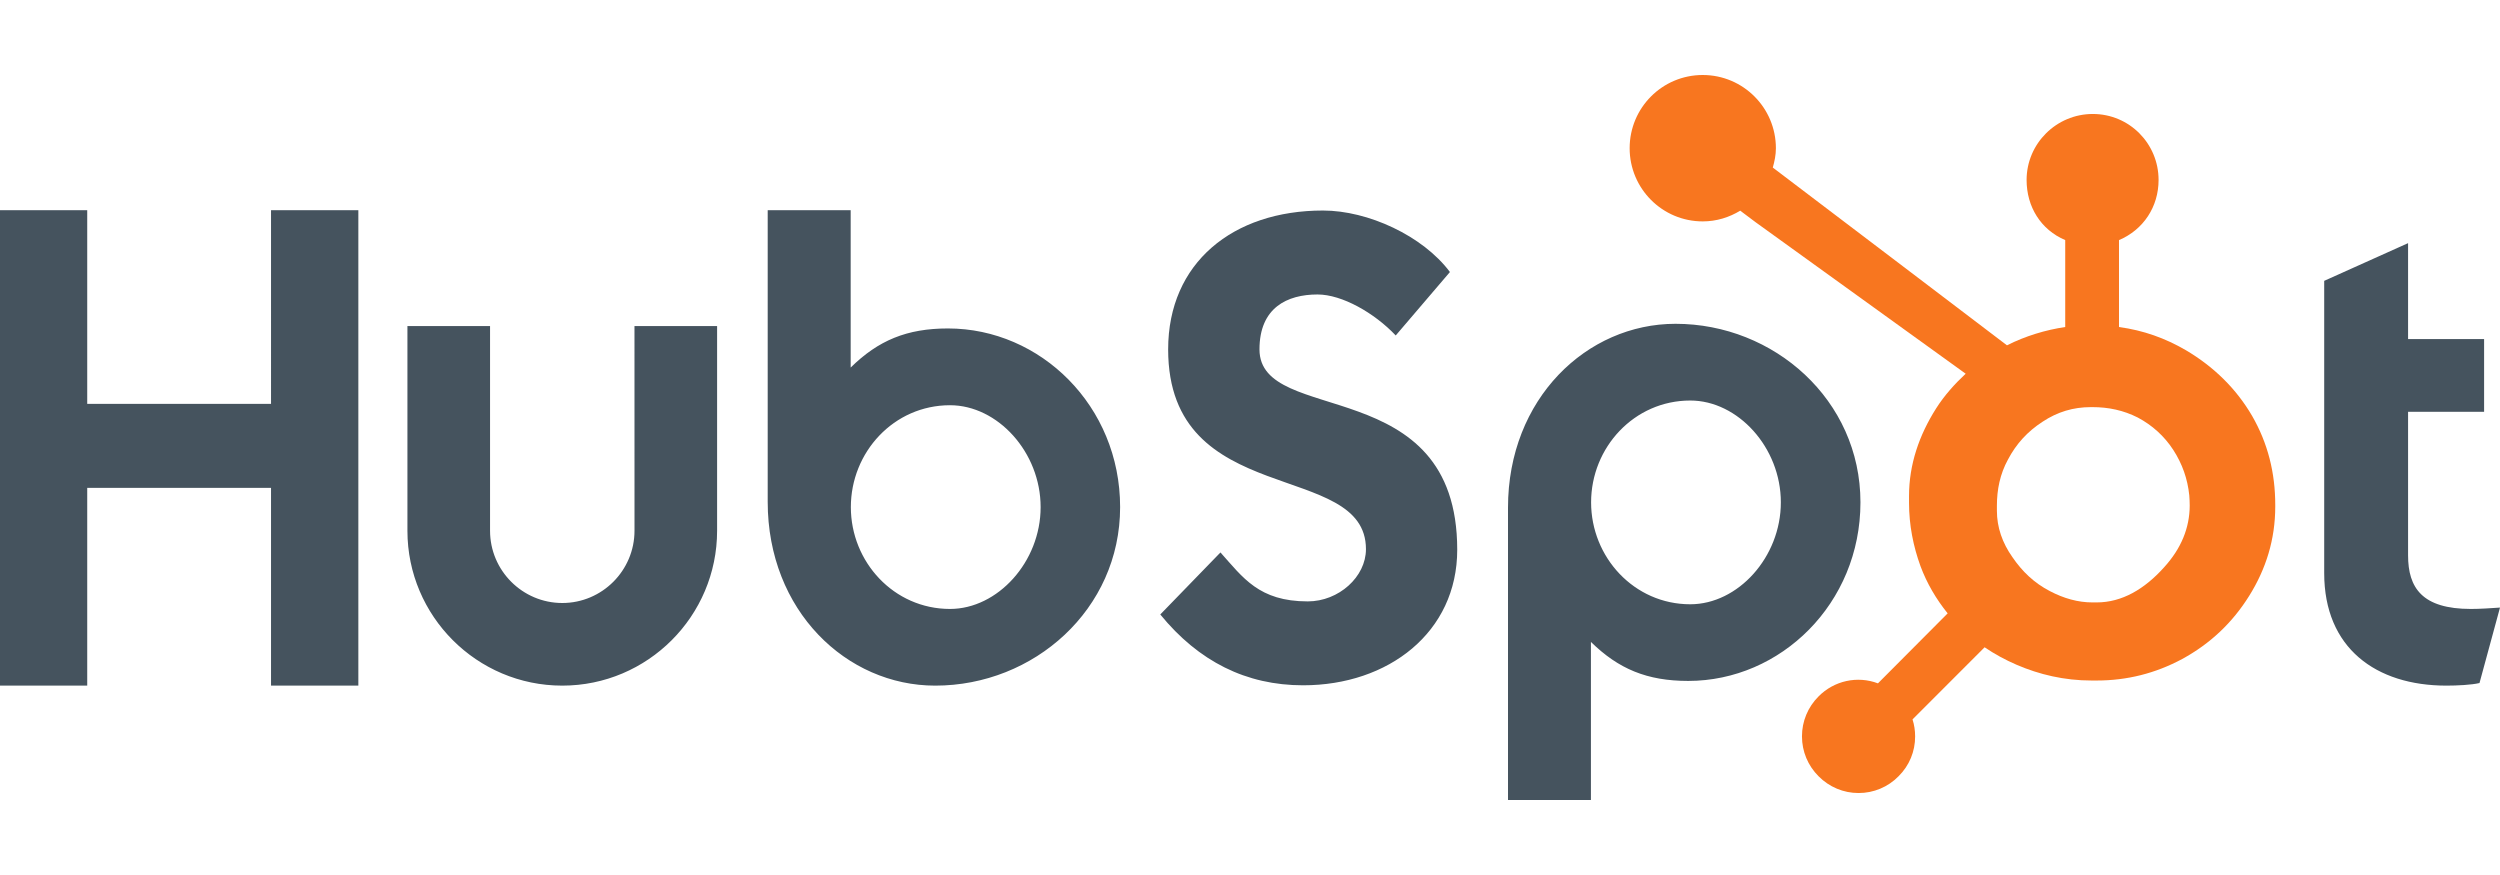
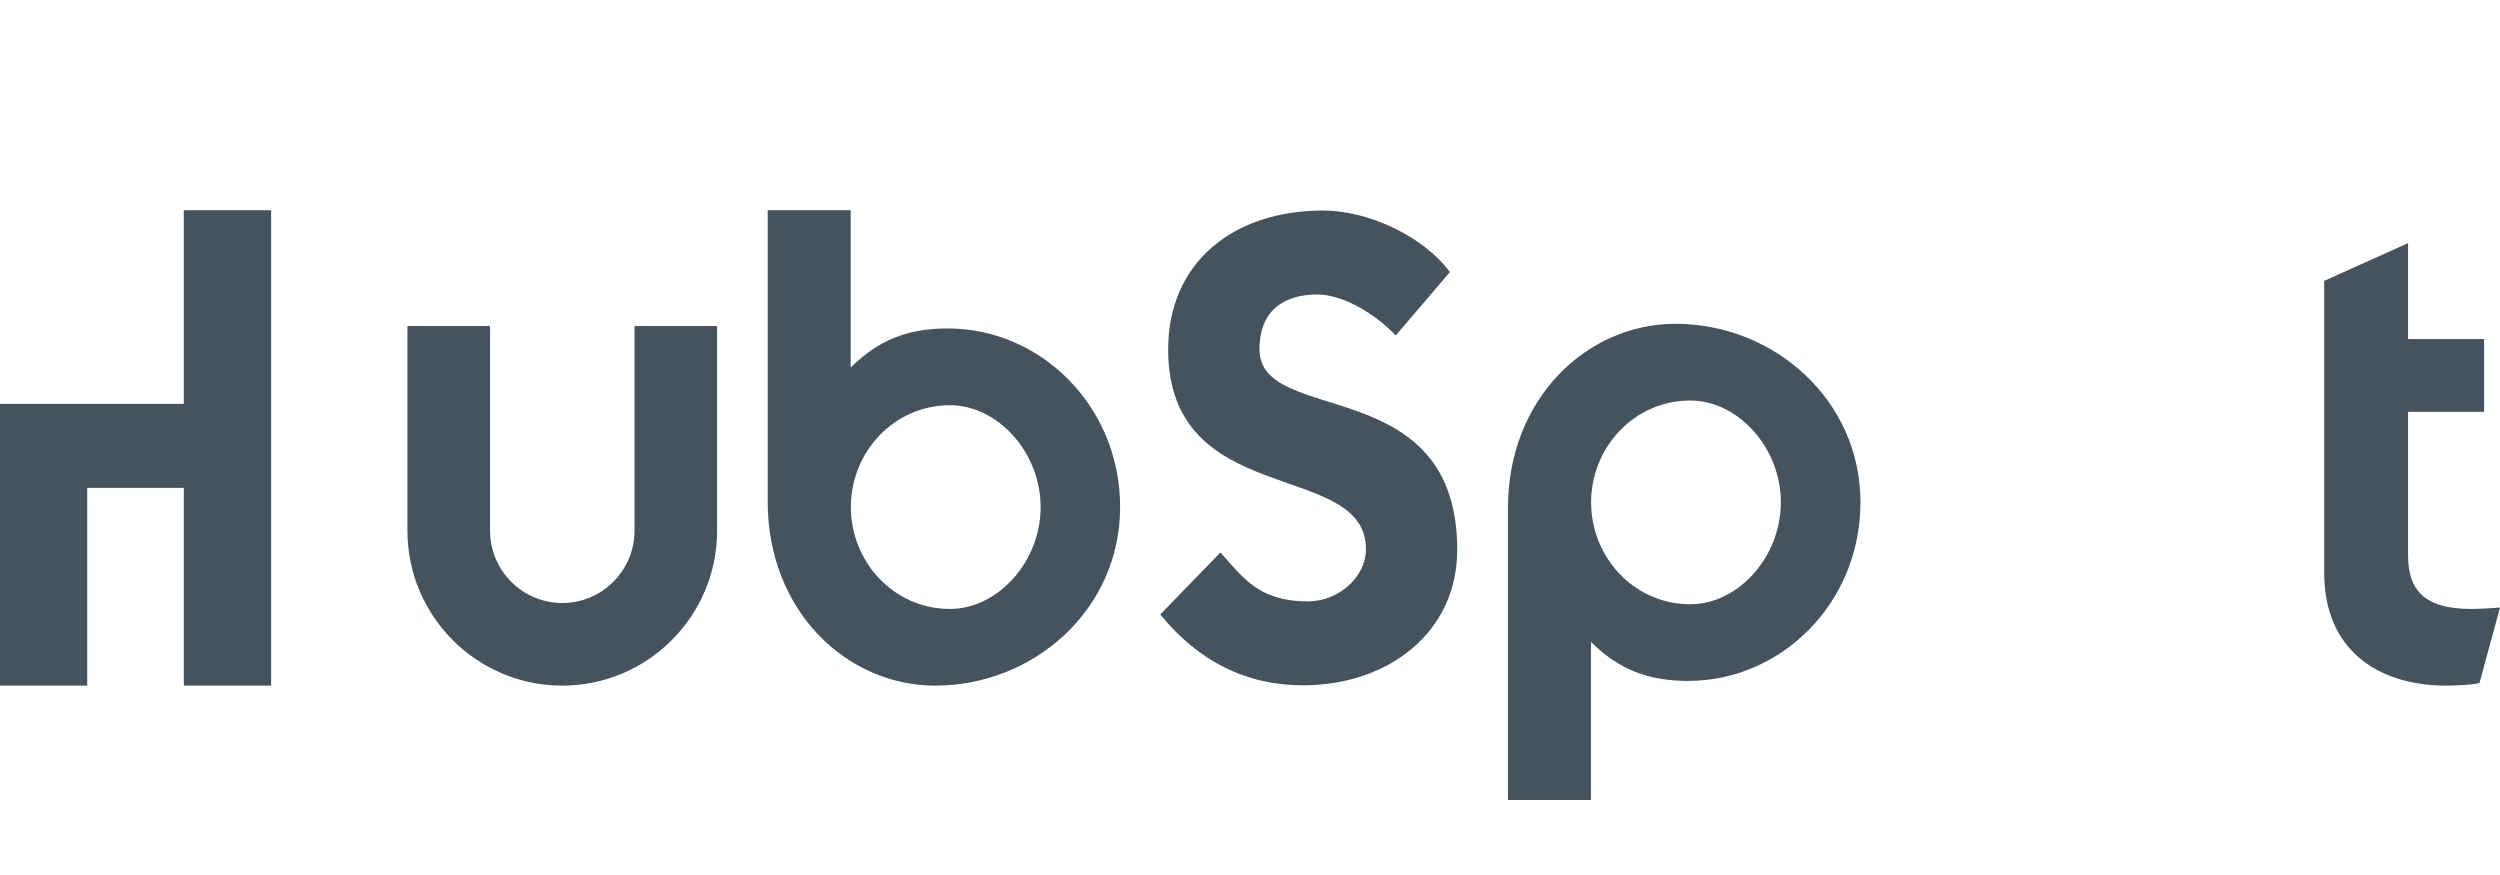
<svg xmlns="http://www.w3.org/2000/svg" version="1.1" id="Layer_2" x="0px" y="0px" width="100px" height="35px" viewBox="0 0 100 35" enable-background="new 0 0 100 35" xml:space="preserve">
  <g>
-     <path fill="#45535E" d="M0,8.408h3.489v7.747h7.352V8.408h3.493v19.017h-3.493v-7.909H3.489v7.909H0V8.408z M25.38,21.23   c0,1.591-1.296,2.89-2.888,2.89c-1.594,0-2.89-1.299-2.89-2.89v-8.188h-3.305v8.188c0,3.415,2.779,6.195,6.194,6.195   c3.415,0,6.193-2.78,6.193-6.195v-8.188h-3.305L25.38,21.23 M37.917,13.138c-1.641,0-2.787,0.478-3.89,1.564V8.409h-3.319v11.662   c0,4.364,3.158,7.354,6.701,7.354c3.944,0,7.396-3.041,7.396-7.141C44.805,16.236,41.622,13.138,37.917,13.138z M38,24.358   c-2.249,0-3.966-1.882-3.966-4.073c0-2.199,1.718-4.076,3.966-4.076c1.905,0,3.625,1.879,3.625,4.076   C41.625,22.477,39.905,24.358,38,24.358z M50.379,13.976c0-1.667,1.106-2.197,2.322-2.197c0.981,0,2.28,0.742,3.128,1.64   l2.168-2.538c-1.087-1.454-3.282-2.46-5.078-2.46c-3.601,0-6.193,2.09-6.193,5.555c0,6.429,7.912,4.392,7.912,7.991   c0,1.105-1.085,2.089-2.328,2.089c-1.957,0-2.593-0.957-3.492-1.958l-2.407,2.481c1.535,1.88,3.437,2.833,5.712,2.833   c3.414,0,6.166-2.119,6.166-5.422C58.289,14.848,50.379,17.069,50.379,13.976 M67.021,12.952c-3.546,0-6.701,2.991-6.701,7.354V32   h3.317v-6.323c1.104,1.083,2.248,1.56,3.893,1.56c3.696,0,6.888-3.091,6.888-7.143C74.419,15.995,70.958,12.952,67.021,12.952   L67.021,12.952z M67.611,24.171c-2.247,0-3.967-1.882-3.967-4.077c0-2.194,1.72-4.073,3.967-4.073c1.905,0,3.623,1.878,3.623,4.073   C71.234,22.289,69.517,24.171,67.611,24.171z M98.837,24.358c-1.956,0-2.514-0.849-2.514-2.144v-5.741h3.041v-2.911h-3.041V9.726   l-3.355,1.508v11.692c0,2.99,2.061,4.499,4.89,4.499c0.423,0,1.007-0.028,1.322-0.104l0.82-3.018   C99.631,24.328,99.206,24.358,98.837,24.358" />
-     <path fill="#F8761F" d="M90.088,16.642c-0.636-1.092-1.532-1.971-2.65-2.632c-0.835-0.486-1.699-0.795-2.678-0.929V9.604   c0.979-0.416,1.583-1.334,1.583-2.405c0-1.457-1.169-2.64-2.63-2.64c-1.458,0-2.649,1.184-2.649,2.64   c0,1.07,0.567,1.989,1.545,2.405v3.477c-0.778,0.114-1.59,0.358-2.33,0.732c-1.513-1.148-6.466-4.914-9.367-7.111   c0.07-0.248,0.124-0.504,0.124-0.774C71.035,4.311,69.725,3,68.11,3c-1.617,0-2.924,1.309-2.924,2.928   c0,1.616,1.307,2.928,2.924,2.928c0.552,0,1.062-0.163,1.499-0.429l0.618,0.464l8.4,6.058c-0.439,0.409-0.854,0.87-1.185,1.392   c-0.673,1.063-1.081,2.231-1.081,3.503v0.267c0,0.894,0.17,1.74,0.457,2.531c0.255,0.69,0.63,1.324,1.088,1.893l-2.788,2.799   c-0.827-0.312-1.754-0.106-2.375,0.522c-0.426,0.423-0.666,0.997-0.664,1.599c0,0.605,0.237,1.169,0.664,1.596   c0.424,0.429,0.998,0.672,1.601,0.67c0.6,0.002,1.179-0.241,1.598-0.67c0.429-0.424,0.666-0.995,0.663-1.596   c0-0.235-0.035-0.463-0.104-0.679l2.883-2.885c0.398,0.271,0.822,0.502,1.28,0.7c0.906,0.39,1.907,0.63,3,0.63h0.202   c1.209,0,2.349-0.284,3.424-0.862c1.128-0.616,2.011-1.456,2.679-2.527c0.672-1.075,1.041-2.26,1.041-3.566V20.2   C91.011,18.912,90.712,17.727,90.088,16.642L90.088,16.642z M86.565,22.691c-0.779,0.87-1.683,1.406-2.698,1.406h-0.169   c-0.58,0-1.148-0.161-1.706-0.454c-0.625-0.324-1.103-0.782-1.496-1.358c-0.402-0.567-0.62-1.193-0.62-1.853v-0.201   c0-0.648,0.124-1.265,0.44-1.844c0.334-0.636,0.786-1.129,1.392-1.521c0.589-0.39,1.222-0.581,1.925-0.581h0.065   c0.639,0,1.239,0.126,1.814,0.417c0.579,0.309,1.054,0.736,1.419,1.294c0.362,0.56,0.572,1.16,0.64,1.818   c0.01,0.136,0.017,0.276,0.017,0.409C87.586,21.115,87.247,21.943,86.565,22.691L86.565,22.691z" />
+     <path fill="#45535E" d="M0,8.408v7.747h7.352V8.408h3.493v19.017h-3.493v-7.909H3.489v7.909H0V8.408z M25.38,21.23   c0,1.591-1.296,2.89-2.888,2.89c-1.594,0-2.89-1.299-2.89-2.89v-8.188h-3.305v8.188c0,3.415,2.779,6.195,6.194,6.195   c3.415,0,6.193-2.78,6.193-6.195v-8.188h-3.305L25.38,21.23 M37.917,13.138c-1.641,0-2.787,0.478-3.89,1.564V8.409h-3.319v11.662   c0,4.364,3.158,7.354,6.701,7.354c3.944,0,7.396-3.041,7.396-7.141C44.805,16.236,41.622,13.138,37.917,13.138z M38,24.358   c-2.249,0-3.966-1.882-3.966-4.073c0-2.199,1.718-4.076,3.966-4.076c1.905,0,3.625,1.879,3.625,4.076   C41.625,22.477,39.905,24.358,38,24.358z M50.379,13.976c0-1.667,1.106-2.197,2.322-2.197c0.981,0,2.28,0.742,3.128,1.64   l2.168-2.538c-1.087-1.454-3.282-2.46-5.078-2.46c-3.601,0-6.193,2.09-6.193,5.555c0,6.429,7.912,4.392,7.912,7.991   c0,1.105-1.085,2.089-2.328,2.089c-1.957,0-2.593-0.957-3.492-1.958l-2.407,2.481c1.535,1.88,3.437,2.833,5.712,2.833   c3.414,0,6.166-2.119,6.166-5.422C58.289,14.848,50.379,17.069,50.379,13.976 M67.021,12.952c-3.546,0-6.701,2.991-6.701,7.354V32   h3.317v-6.323c1.104,1.083,2.248,1.56,3.893,1.56c3.696,0,6.888-3.091,6.888-7.143C74.419,15.995,70.958,12.952,67.021,12.952   L67.021,12.952z M67.611,24.171c-2.247,0-3.967-1.882-3.967-4.077c0-2.194,1.72-4.073,3.967-4.073c1.905,0,3.623,1.878,3.623,4.073   C71.234,22.289,69.517,24.171,67.611,24.171z M98.837,24.358c-1.956,0-2.514-0.849-2.514-2.144v-5.741h3.041v-2.911h-3.041V9.726   l-3.355,1.508v11.692c0,2.99,2.061,4.499,4.89,4.499c0.423,0,1.007-0.028,1.322-0.104l0.82-3.018   C99.631,24.328,99.206,24.358,98.837,24.358" />
  </g>
</svg>